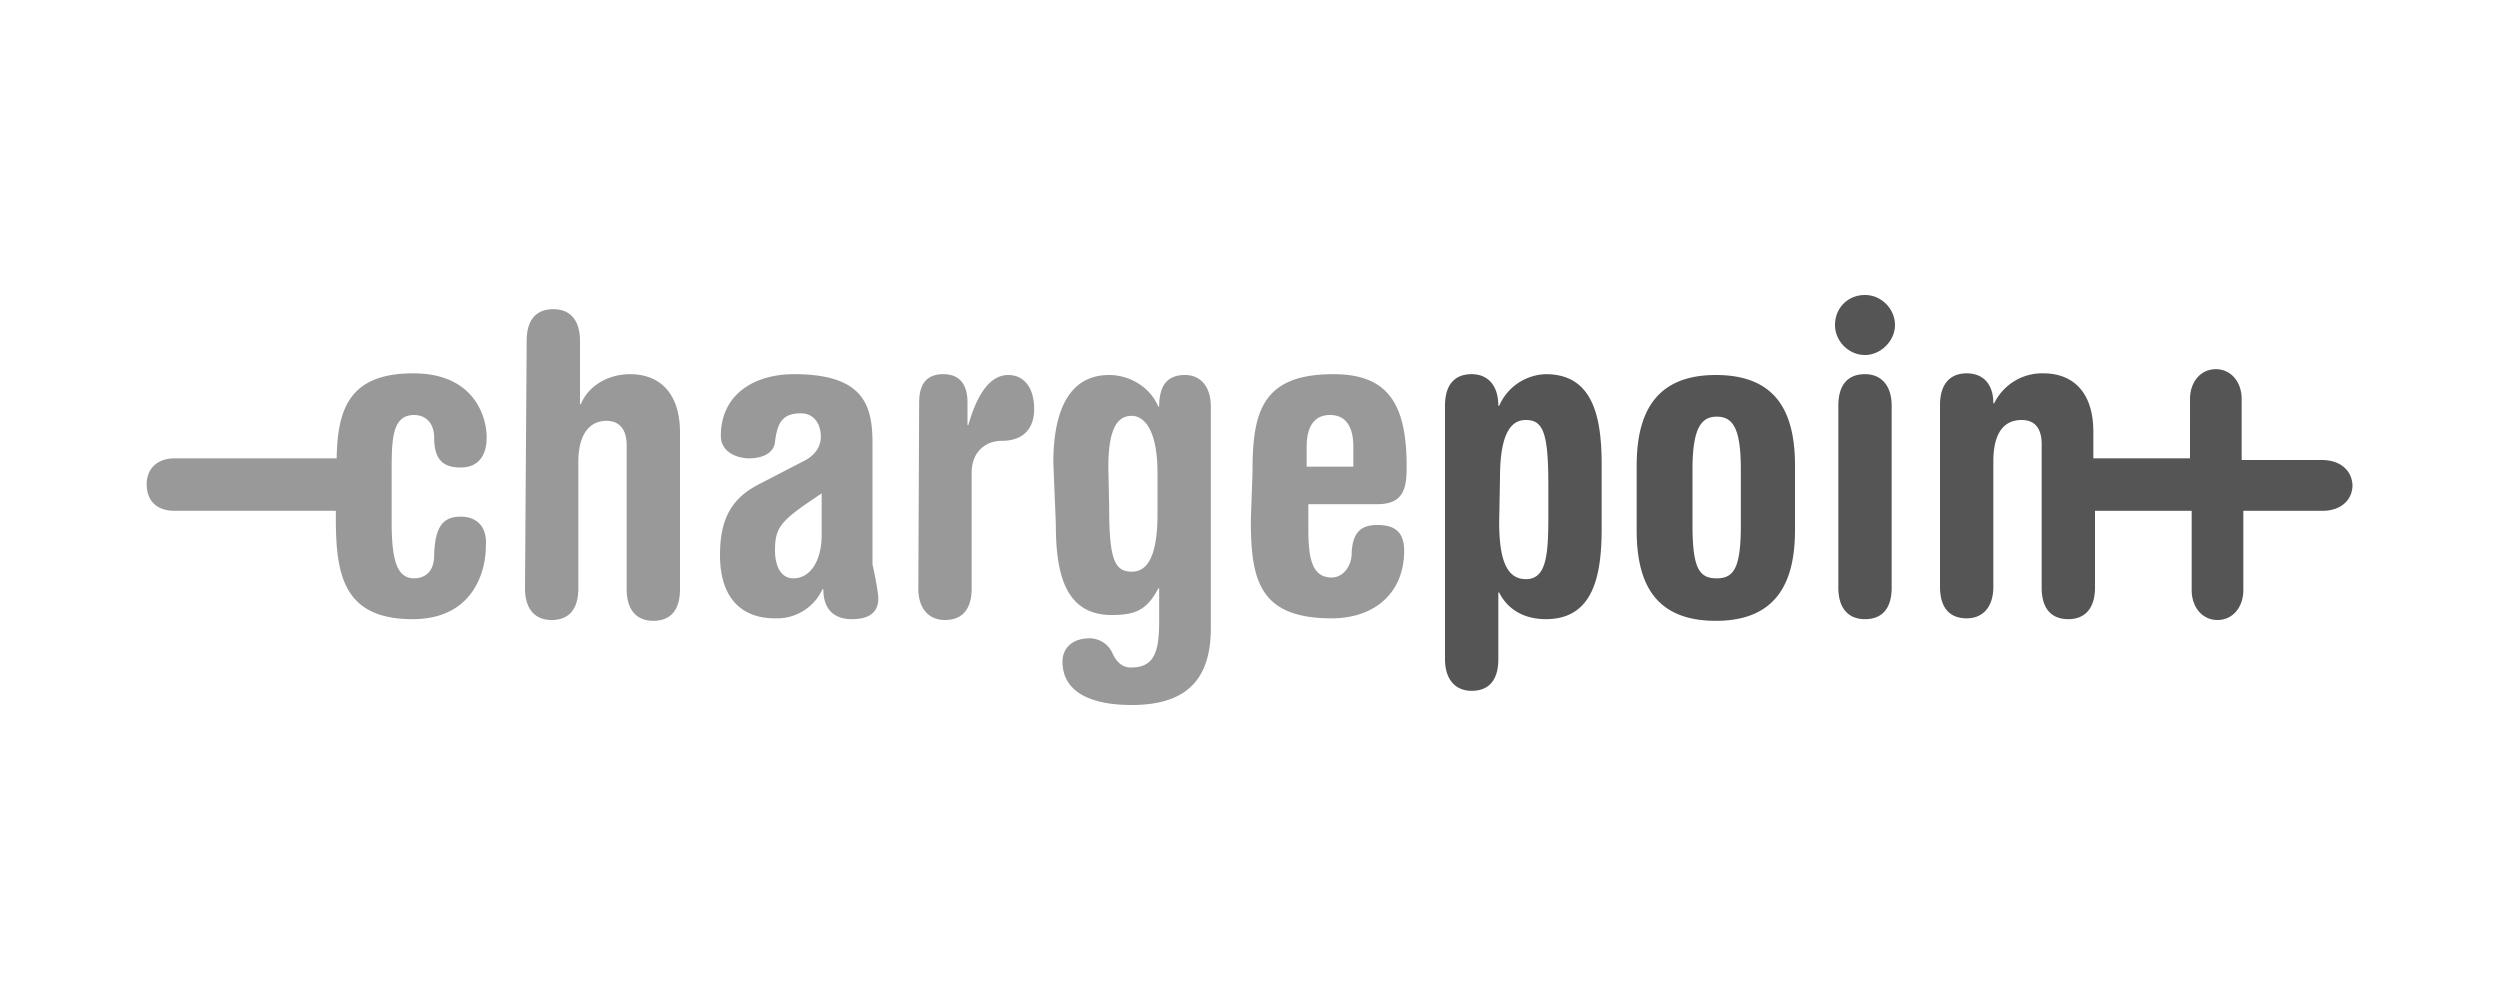
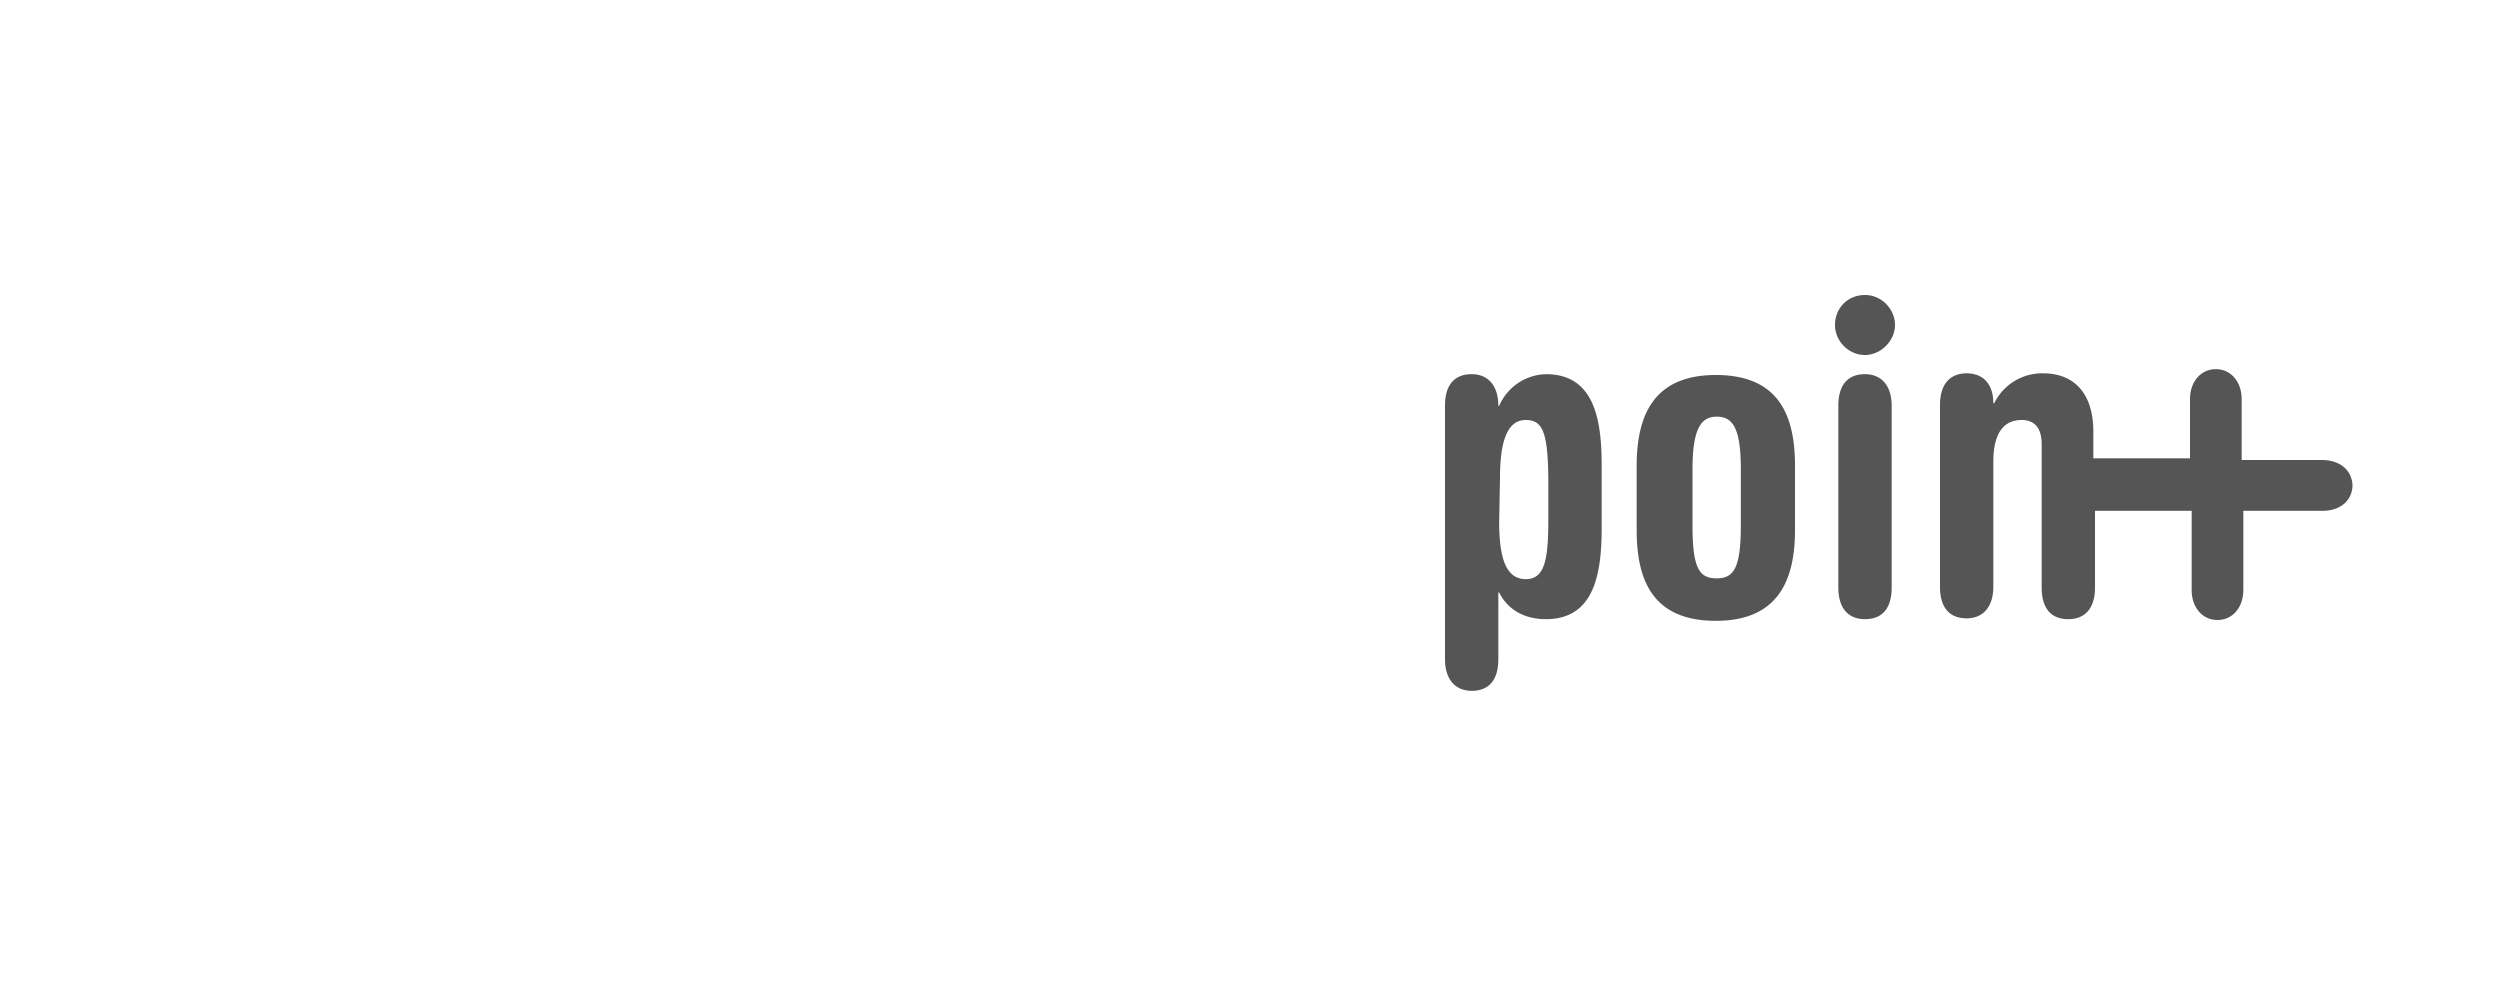
<svg xmlns="http://www.w3.org/2000/svg" viewBox="0 0 300 120">
-   <path fill="#999" d="M55.3 62c-2 0-3.1 1-3.2 4.6 0 2.2-1.3 2.8-2.4 2.8-2 0-2.7-2-2.7-6.7v-6.3c0-3.8.1-6.6 2.7-6.6 1.4 0 2.4 1 2.4 2.7 0 2.7 1.1 3.6 3.2 3.6 1.8 0 3.1-1.1 3.1-3.6s-1.5-7.7-8.8-7.7c-7.7 0-9.1 4.3-9.2 10.2H21c-2.4 0-3.4 1.5-3.4 3.1 0 1.8 1 3.2 3.4 3.2h19.3v.8c0 6.7.8 12.2 9.2 12.2 7.4 0 8.8-5.9 8.8-8.7.2-2.3-1-3.6-3-3.6zm7.9-21.1c0-2.7 1.3-3.8 3.2-3.8 2 0 3.2 1.3 3.2 3.8v7.6h.1c1-2.4 3.5-3.6 5.9-3.6 3.5 0 6 2.2 6 7v18.8c0 2.7-1.3 3.8-3.2 3.8-2 0-3.2-1.3-3.2-3.8V53.4c0-2.1-1.1-2.9-2.4-2.9-2 0-3.4 1.5-3.4 5v15.1c0 2.7-1.3 3.8-3.2 3.8-2 0-3.2-1.3-3.2-3.8l.2-29.7zm42.2 30.9c0 1.7-1.1 2.5-3.2 2.5-1.7 0-3.4-.8-3.4-3.6h-.1a6 6 0 0 1-5.7 3.5c-3.8 0-6.6-2.2-6.6-7.6 0-4.2 1.3-6.7 4.5-8.4l5.6-2.9c1.4-.7 2-1.8 2-2.9 0-1.5-.8-2.8-2.4-2.8-2.2 0-2.8 1.1-3.1 3.4-.1 1.3-1.4 2-3.1 2-1.4 0-3.4-.7-3.4-2.7 0-4.9 3.9-7.4 8.8-7.4 8.4 0 9.4 3.8 9.4 8.3v14.6c0-.2.7 3.2.7 4zm-6.8-12.6-2.2 1.5c-2.8 2-3.4 2.9-3.4 5.3 0 2.1.8 3.4 2.2 3.4 2.1 0 3.4-2.2 3.4-5.2v-5zm11.7-10.9c0-2.1.8-3.4 2.9-3.4s2.9 1.4 2.9 3.4V51h.1c1-3.5 2.5-6 4.8-6 1.7 0 3.1 1.3 3.1 4.1 0 2-1 3.8-3.9 3.8-2 0-3.6 1.4-3.6 3.8v13.9c0 2.7-1.3 3.8-3.2 3.8s-3.2-1.3-3.2-3.8l.1-22.3zm16.1 7.2c0-5.3 1.4-10.5 6.7-10.5 2.4 0 4.9 1.4 5.9 3.8h.1c0-2.7 1.1-3.8 3.1-3.8 1.8 0 3.1 1.3 3.1 3.8v26.6c0 6.4-3.2 9.2-9.5 9.2-4.8 0-8.3-1.5-8.3-5.2 0-1.8 1.4-2.8 3.2-2.8a3 3 0 0 1 2.8 1.8c.6 1.3 1.4 1.7 2.2 1.7 2.8 0 3.4-1.8 3.4-5.6v-3.9h-.1c-1.4 2.7-2.9 3.2-5.6 3.2-5.7 0-6.7-5.2-6.7-10.9l-.3-7.4zm6.7 5.3c0 6.2.6 7.8 2.7 7.8 1.5 0 3.1-1.1 3.1-6.9v-4.9c0-5.6-1.8-6.9-3.1-6.9-1.8 0-2.8 1.7-2.8 6.2l.1 4.7zm17.2-4.1c0-7.1 1-11.8 9.7-11.8 6.6 0 8.8 3.6 8.8 11.1 0 2.5-.3 4.5-3.5 4.5H157v2.8c0 3.4.3 6 2.8 6 1.4 0 2.4-1.4 2.4-2.9.1-2.8 1.4-3.4 3.1-3.4 1.8 0 3.2.6 3.2 3.1 0 5-3.5 8.1-8.7 8.1-8.7 0-9.7-4.6-9.7-11.8l.2-5.7zm12.1-.7v-2.4c0-2.1-.7-3.8-2.8-3.8-2.1 0-2.8 1.7-2.8 3.8V56h5.6z" />
  <path fill="#555" d="M173.4 48.7c0-2.7 1.3-3.8 3.2-3.8s3.2 1.3 3.2 3.8h.1a6.3 6.3 0 0 1 5.6-3.8c5.7 0 6.7 5.2 6.7 10.9v7.6c0 5.7-1 10.9-6.7 10.9-2.4 0-4.5-1-5.6-3.2h-.1v8c0 2.7-1.3 3.8-3.2 3.8s-3.2-1.3-3.2-3.8V48.7zm6.5 13.9c0 4.1.7 6.9 3.2 6.9 2.4 0 2.7-2.7 2.7-7.4v-3.9c0-6.2-.6-7.8-2.7-7.8-1.5 0-3.1 1.1-3.1 6.9l-.1 5.3zm16.5-6.7c0-6 2-10.9 9.5-10.9 7.6 0 9.5 4.9 9.5 10.9v7.7c0 6-2 10.9-9.5 10.9-7.6 0-9.5-4.9-9.5-10.9v-7.7zm6.7 7.1c0 5.2.8 6.4 2.9 6.4 2.1 0 2.9-1.3 2.9-6.4v-6.7c0-5-1-6.3-2.9-6.3-1.8 0-2.9 1.3-2.9 6.3V63zm17.5-14.3c0-2.7 1.3-3.8 3.2-3.8s3.2 1.3 3.2 3.8v21.8c0 2.7-1.3 3.8-3.2 3.8-2 0-3.2-1.3-3.2-3.8V48.7zm58 6.5H269v-7.3c0-2.1-1.3-3.6-3.1-3.6s-3.1 1.5-3.1 3.6V55h-11.6v-3.2c0-4.8-2.5-7-6-7a6.4 6.4 0 0 0-5.9 3.6h-.1c0-2.4-1.3-3.6-3.2-3.6-2 0-3.2 1.3-3.2 3.8v21.8c0 2.7 1.3 3.8 3.2 3.8s3.2-1.3 3.2-3.8v-15c0-3.5 1.3-5 3.4-5 1.4 0 2.4.8 2.4 2.9v17.2c0 2.7 1.3 3.8 3.2 3.8 2 0 3.2-1.3 3.2-3.8v-9.2H263v9.5c0 2.1 1.3 3.6 3.1 3.6s3.1-1.5 3.1-3.6v-9.5h9.5c2.2 0 3.6-1.3 3.6-3.1-.1-1.8-1.5-3-3.7-3zm-54.8-19.8c2 0 3.6 1.7 3.6 3.6s-1.7 3.6-3.6 3.6c-2 0-3.6-1.7-3.6-3.6 0-2 1.5-3.6 3.6-3.6z" />
</svg>